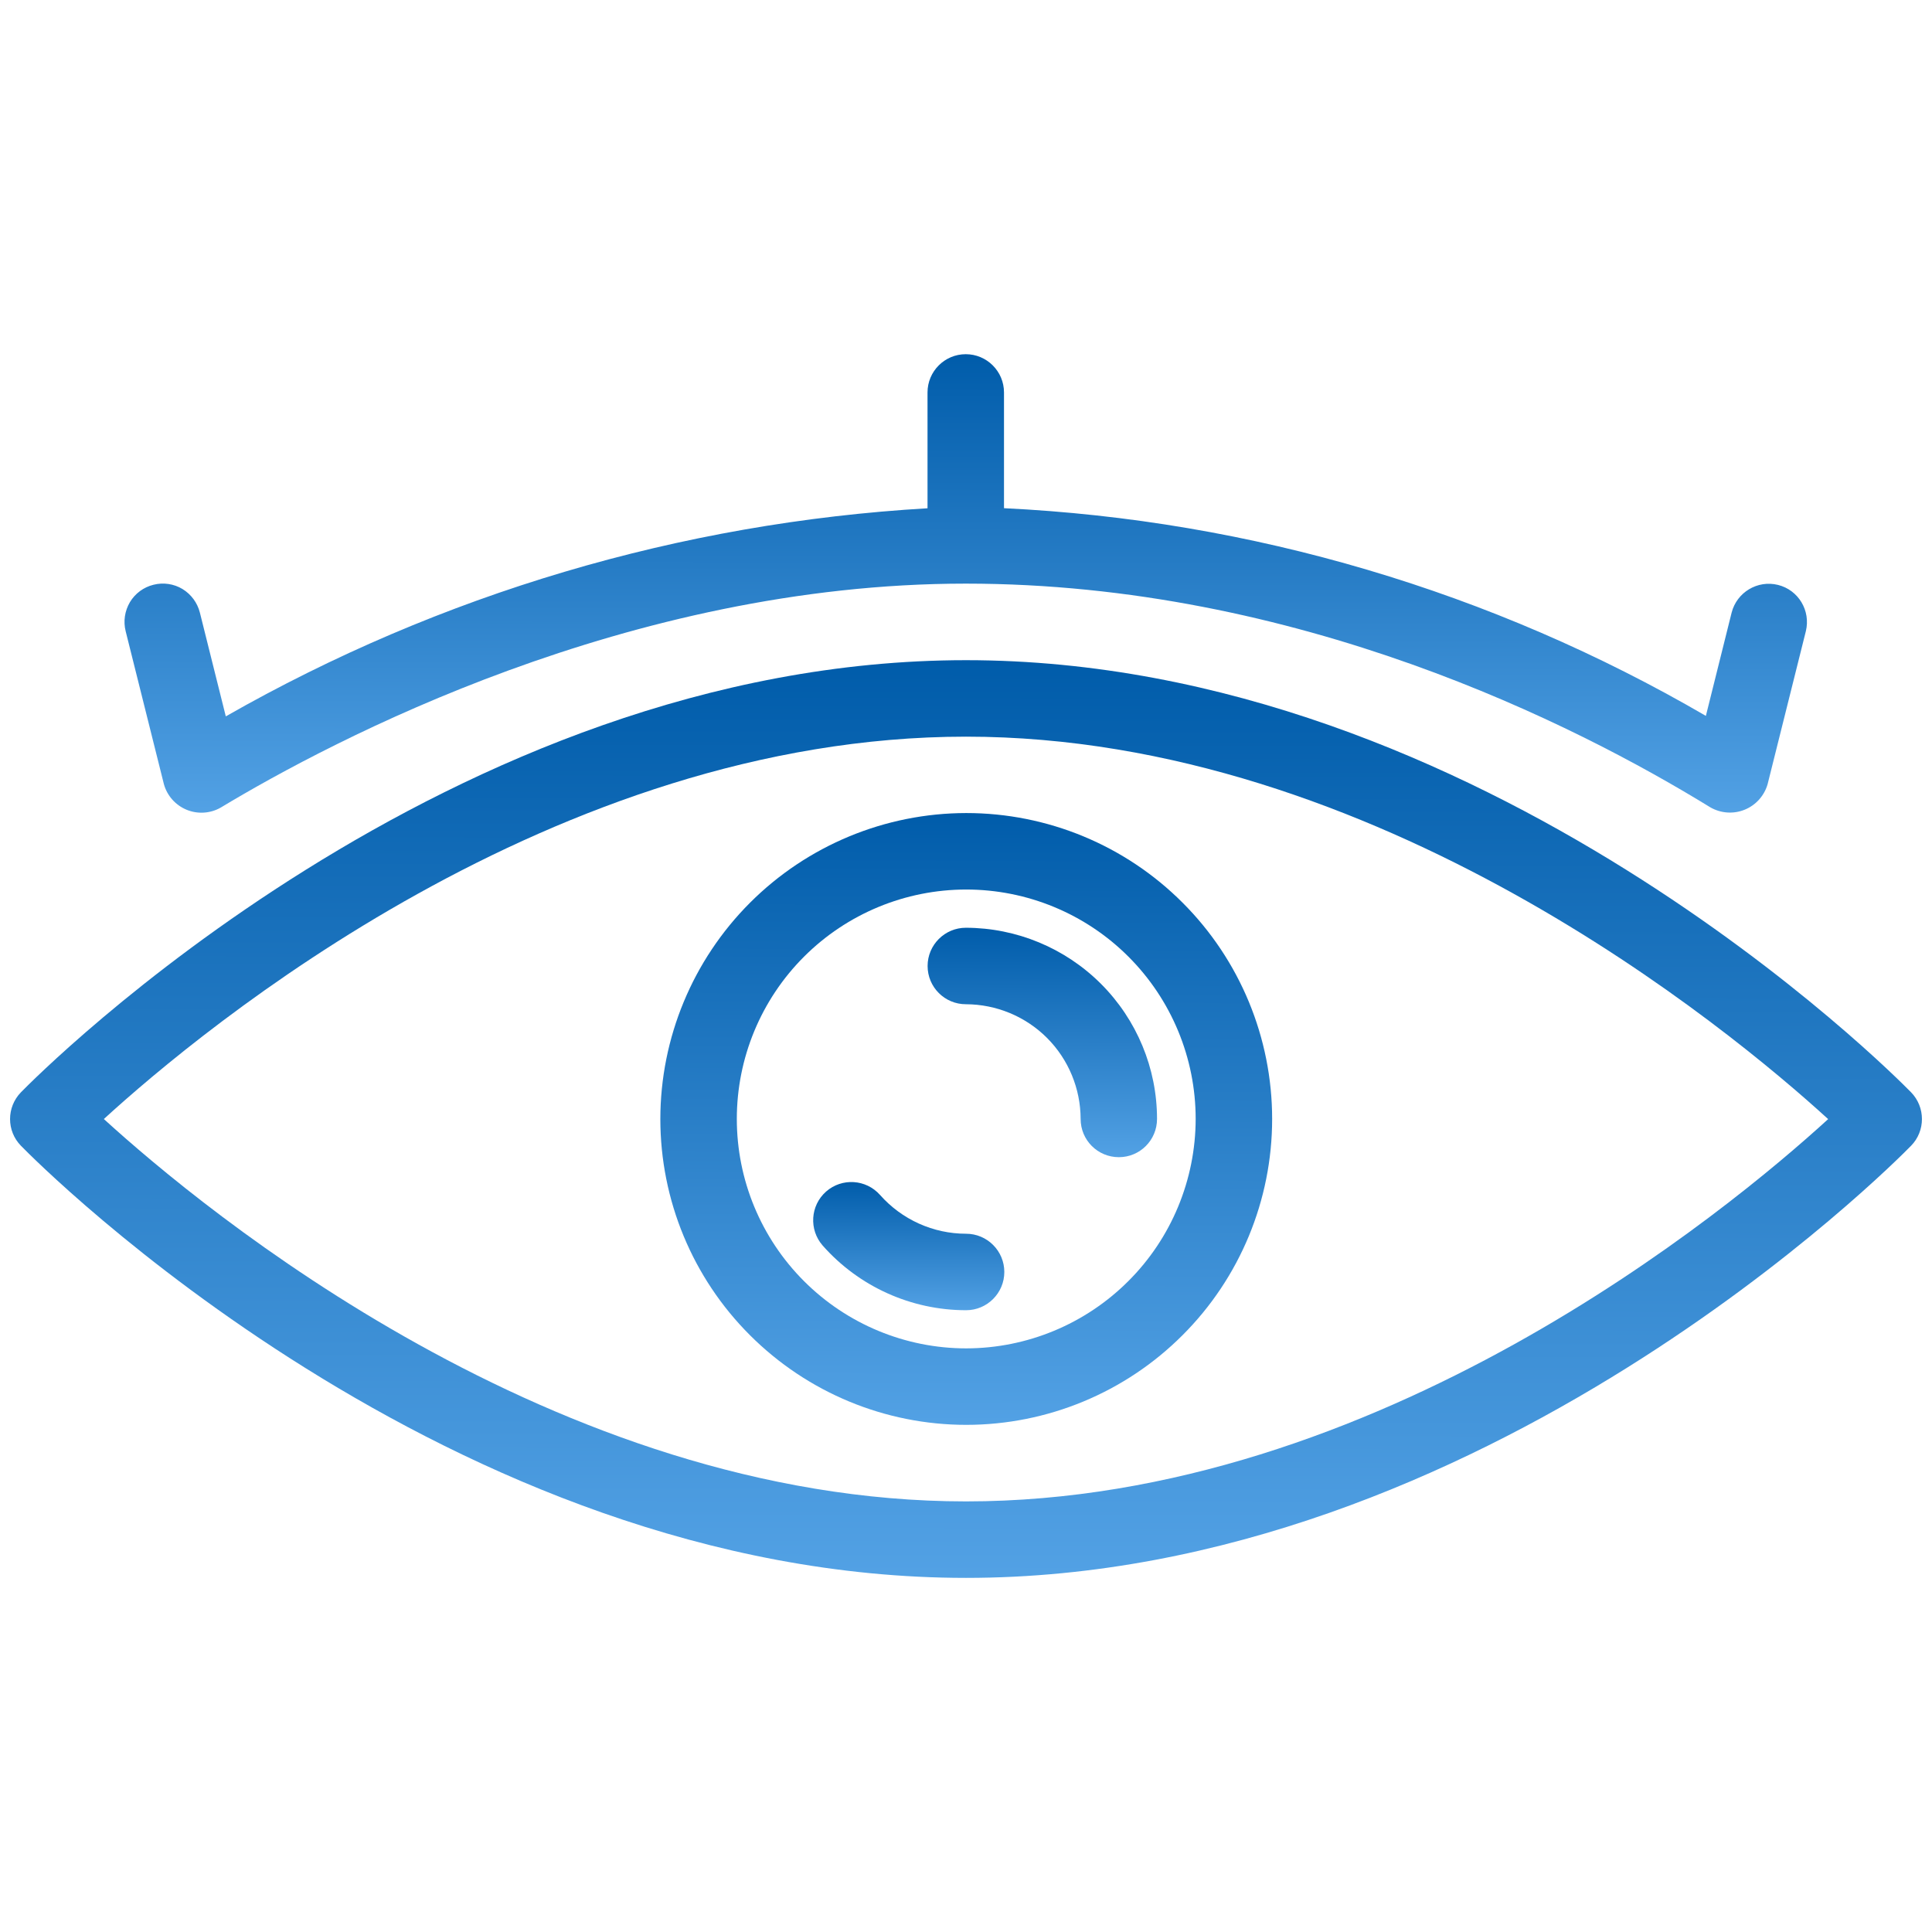
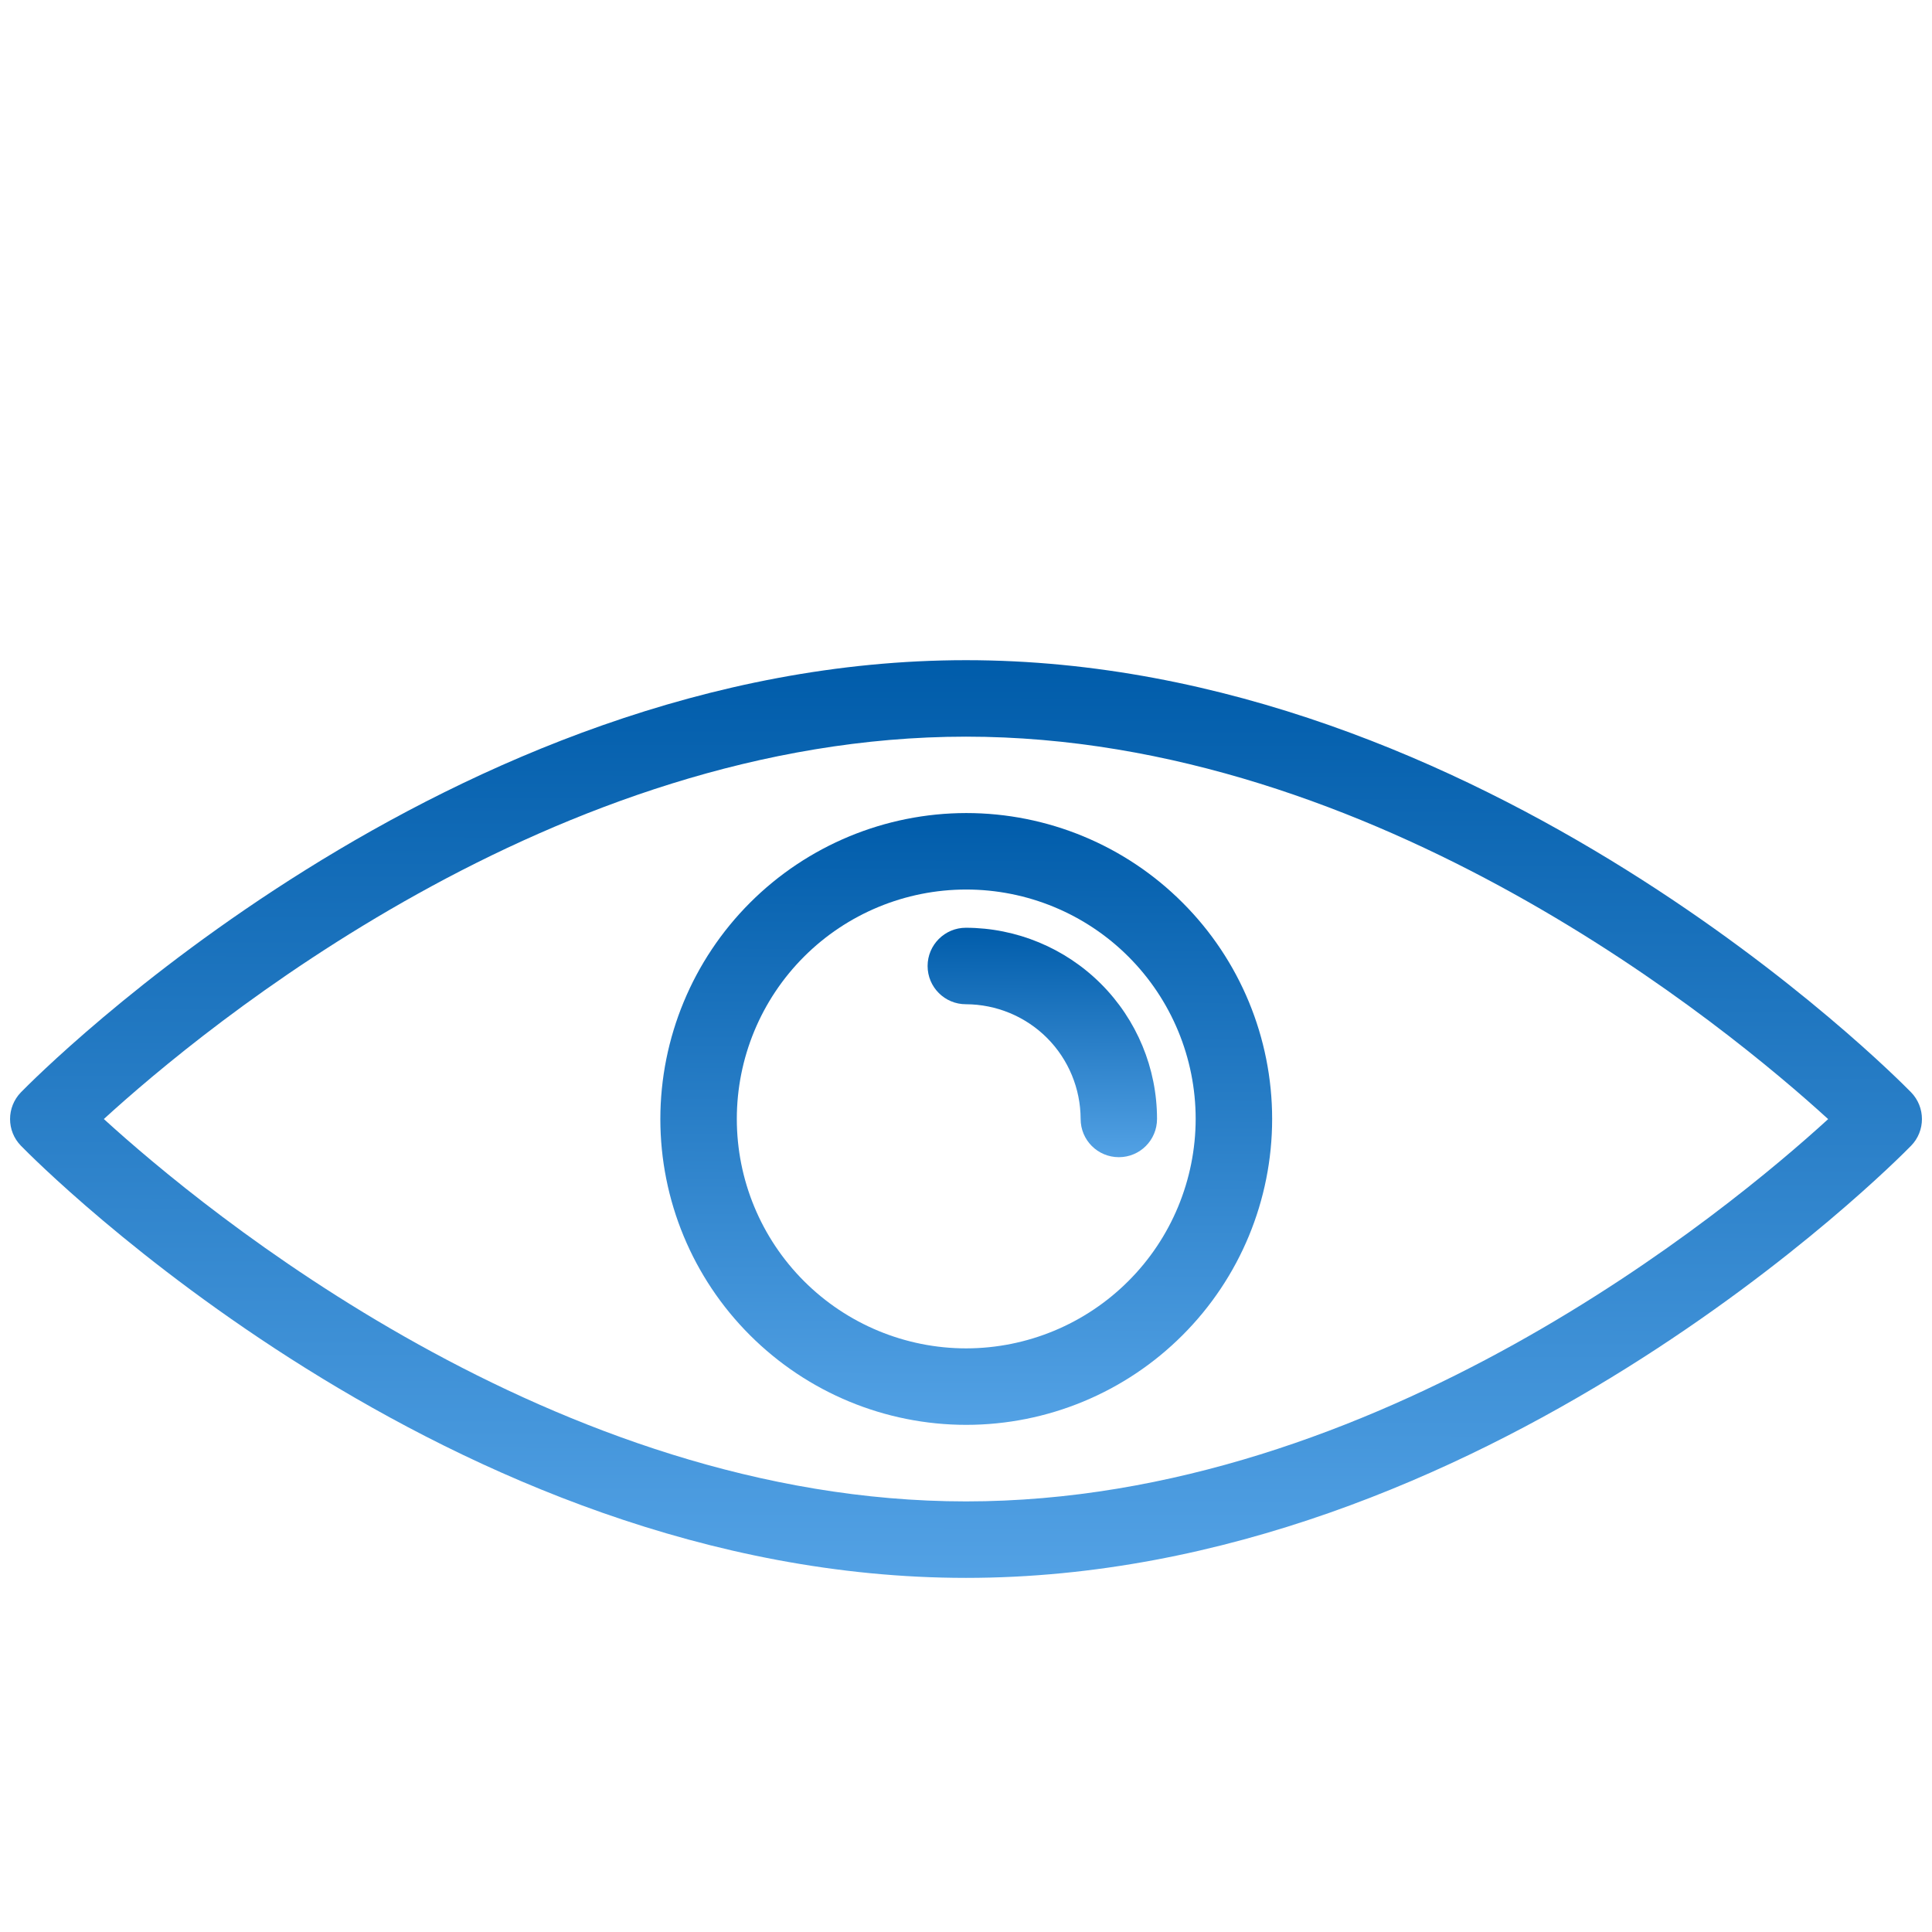
<svg xmlns="http://www.w3.org/2000/svg" width="38" height="38" viewBox="0 0 24 16" fill="none">
  <path d="M12 4.201C5.578 4.201 0.474 9.35 0.26 9.569C0.08 9.754 0.08 10.049 0.26 10.233C0.474 10.452 5.578 15.601 12 15.601C18.422 15.601 23.526 10.452 23.74 10.233C23.92 10.049 23.92 9.754 23.74 9.569C23.526 9.35 18.422 4.201 12 4.201ZM12 14.651C6.896 14.651 2.528 11.03 1.29 9.901C2.526 8.771 6.888 5.151 12 5.151C17.103 5.151 21.472 8.772 22.71 9.902C21.474 11.031 17.111 14.651 12 14.651Z" fill="url(#paint0_linear_5422_29227)" />
  <path d="M8.203 9.9C8.203 10.908 8.603 11.874 9.316 12.586C10.029 13.299 10.995 13.7 12.003 13.7C13.011 13.7 13.978 13.299 14.69 12.586C15.403 11.874 15.803 10.908 15.803 9.9C15.803 8.892 15.403 7.925 14.69 7.213C13.978 6.5 13.011 6.1 12.003 6.1C10.996 6.101 10.03 6.501 9.317 7.214C8.605 7.926 8.204 8.892 8.203 9.9ZM12.003 12.75C11.247 12.75 10.522 12.449 9.988 11.915C9.453 11.38 9.153 10.656 9.153 9.9C9.153 9.144 9.453 8.419 9.988 7.884C10.522 7.35 11.247 7.05 12.003 7.05C12.759 7.05 13.484 7.35 14.018 7.884C14.553 8.419 14.853 9.144 14.853 9.9C14.852 10.655 14.552 11.38 14.017 11.914C13.483 12.448 12.759 12.749 12.003 12.75Z" fill="url(#paint1_linear_5422_29227)" />
  <path d="M11.998 7.525C11.736 7.525 11.523 7.738 11.523 8C11.523 8.263 11.736 8.475 11.998 8.475C12.376 8.476 12.739 8.626 13.006 8.893C13.273 9.16 13.423 9.523 13.424 9.9C13.424 10.163 13.636 10.375 13.899 10.375C14.161 10.375 14.373 10.163 14.373 9.9C14.373 9.271 14.122 8.667 13.677 8.222C13.232 7.777 12.628 7.526 11.998 7.525Z" fill="url(#paint2_linear_5422_29227)" />
-   <path d="M12.001 11.326C11.592 11.326 11.203 11.15 10.932 10.844C10.758 10.648 10.459 10.629 10.262 10.802C10.066 10.975 10.047 11.275 10.219 11.472C10.67 11.983 11.319 12.276 12.001 12.276C12.263 12.276 12.476 12.063 12.476 11.801C12.476 11.539 12.263 11.326 12.001 11.326L12.001 11.326Z" fill="url(#paint3_linear_5422_29227)" />
-   <path d="M2.483 3.61C2.452 3.488 2.375 3.383 2.267 3.317C2.159 3.252 2.029 3.233 1.907 3.264C1.784 3.294 1.679 3.372 1.614 3.48C1.55 3.589 1.53 3.718 1.561 3.841L2.036 5.741C2.076 5.885 2.18 6.002 2.318 6.059C2.456 6.116 2.613 6.106 2.742 6.032C4.13 5.196 7.809 3.25 11.997 3.25C16.112 3.25 19.56 4.992 21.248 6.03C21.378 6.104 21.535 6.115 21.674 6.058C21.812 6.002 21.917 5.884 21.958 5.741L22.433 3.841C22.495 3.586 22.341 3.329 22.087 3.266C21.833 3.203 21.576 3.357 21.511 3.61L21.191 4.893C18.533 3.346 15.543 2.461 12.472 2.313V0.875C12.472 0.613 12.259 0.4 11.997 0.4C11.735 0.4 11.522 0.613 11.522 0.875V2.314C8.456 2.493 5.473 3.377 2.805 4.899L2.483 3.61Z" fill="url(#paint4_linear_5422_29227)" />
  <defs>
    <linearGradient id="paint0_linear_5422_29227" x1="18.629" y1="4.201" x2="18.604" y2="18.044" gradientUnits="userSpaceOnUse">
      <stop stop-color="#005CAA" />
      <stop offset="1" stop-color="#64B0F1" />
    </linearGradient>
    <linearGradient id="paint1_linear_5422_29227" x1="14.124" y1="6.1" x2="14.089" y2="15.328" gradientUnits="userSpaceOnUse">
      <stop stop-color="#005CAA" />
      <stop offset="1" stop-color="#64B0F1" />
    </linearGradient>
    <linearGradient id="paint2_linear_5422_29227" x1="13.744" y1="7.525" x2="13.731" y2="10.986" gradientUnits="userSpaceOnUse">
      <stop stop-color="#005CAA" />
      <stop offset="1" stop-color="#64B0F1" />
    </linearGradient>
    <linearGradient id="paint3_linear_5422_29227" x1="11.951" y1="10.684" x2="11.946" y2="12.617" gradientUnits="userSpaceOnUse">
      <stop stop-color="#005CAA" />
      <stop offset="1" stop-color="#64B0F1" />
    </linearGradient>
    <linearGradient id="paint4_linear_5422_29227" x1="17.83" y1="0.4" x2="17.823" y2="7.316" gradientUnits="userSpaceOnUse">
      <stop stop-color="#005CAA" />
      <stop offset="1" stop-color="#64B0F1" />
    </linearGradient>
  </defs>
</svg>